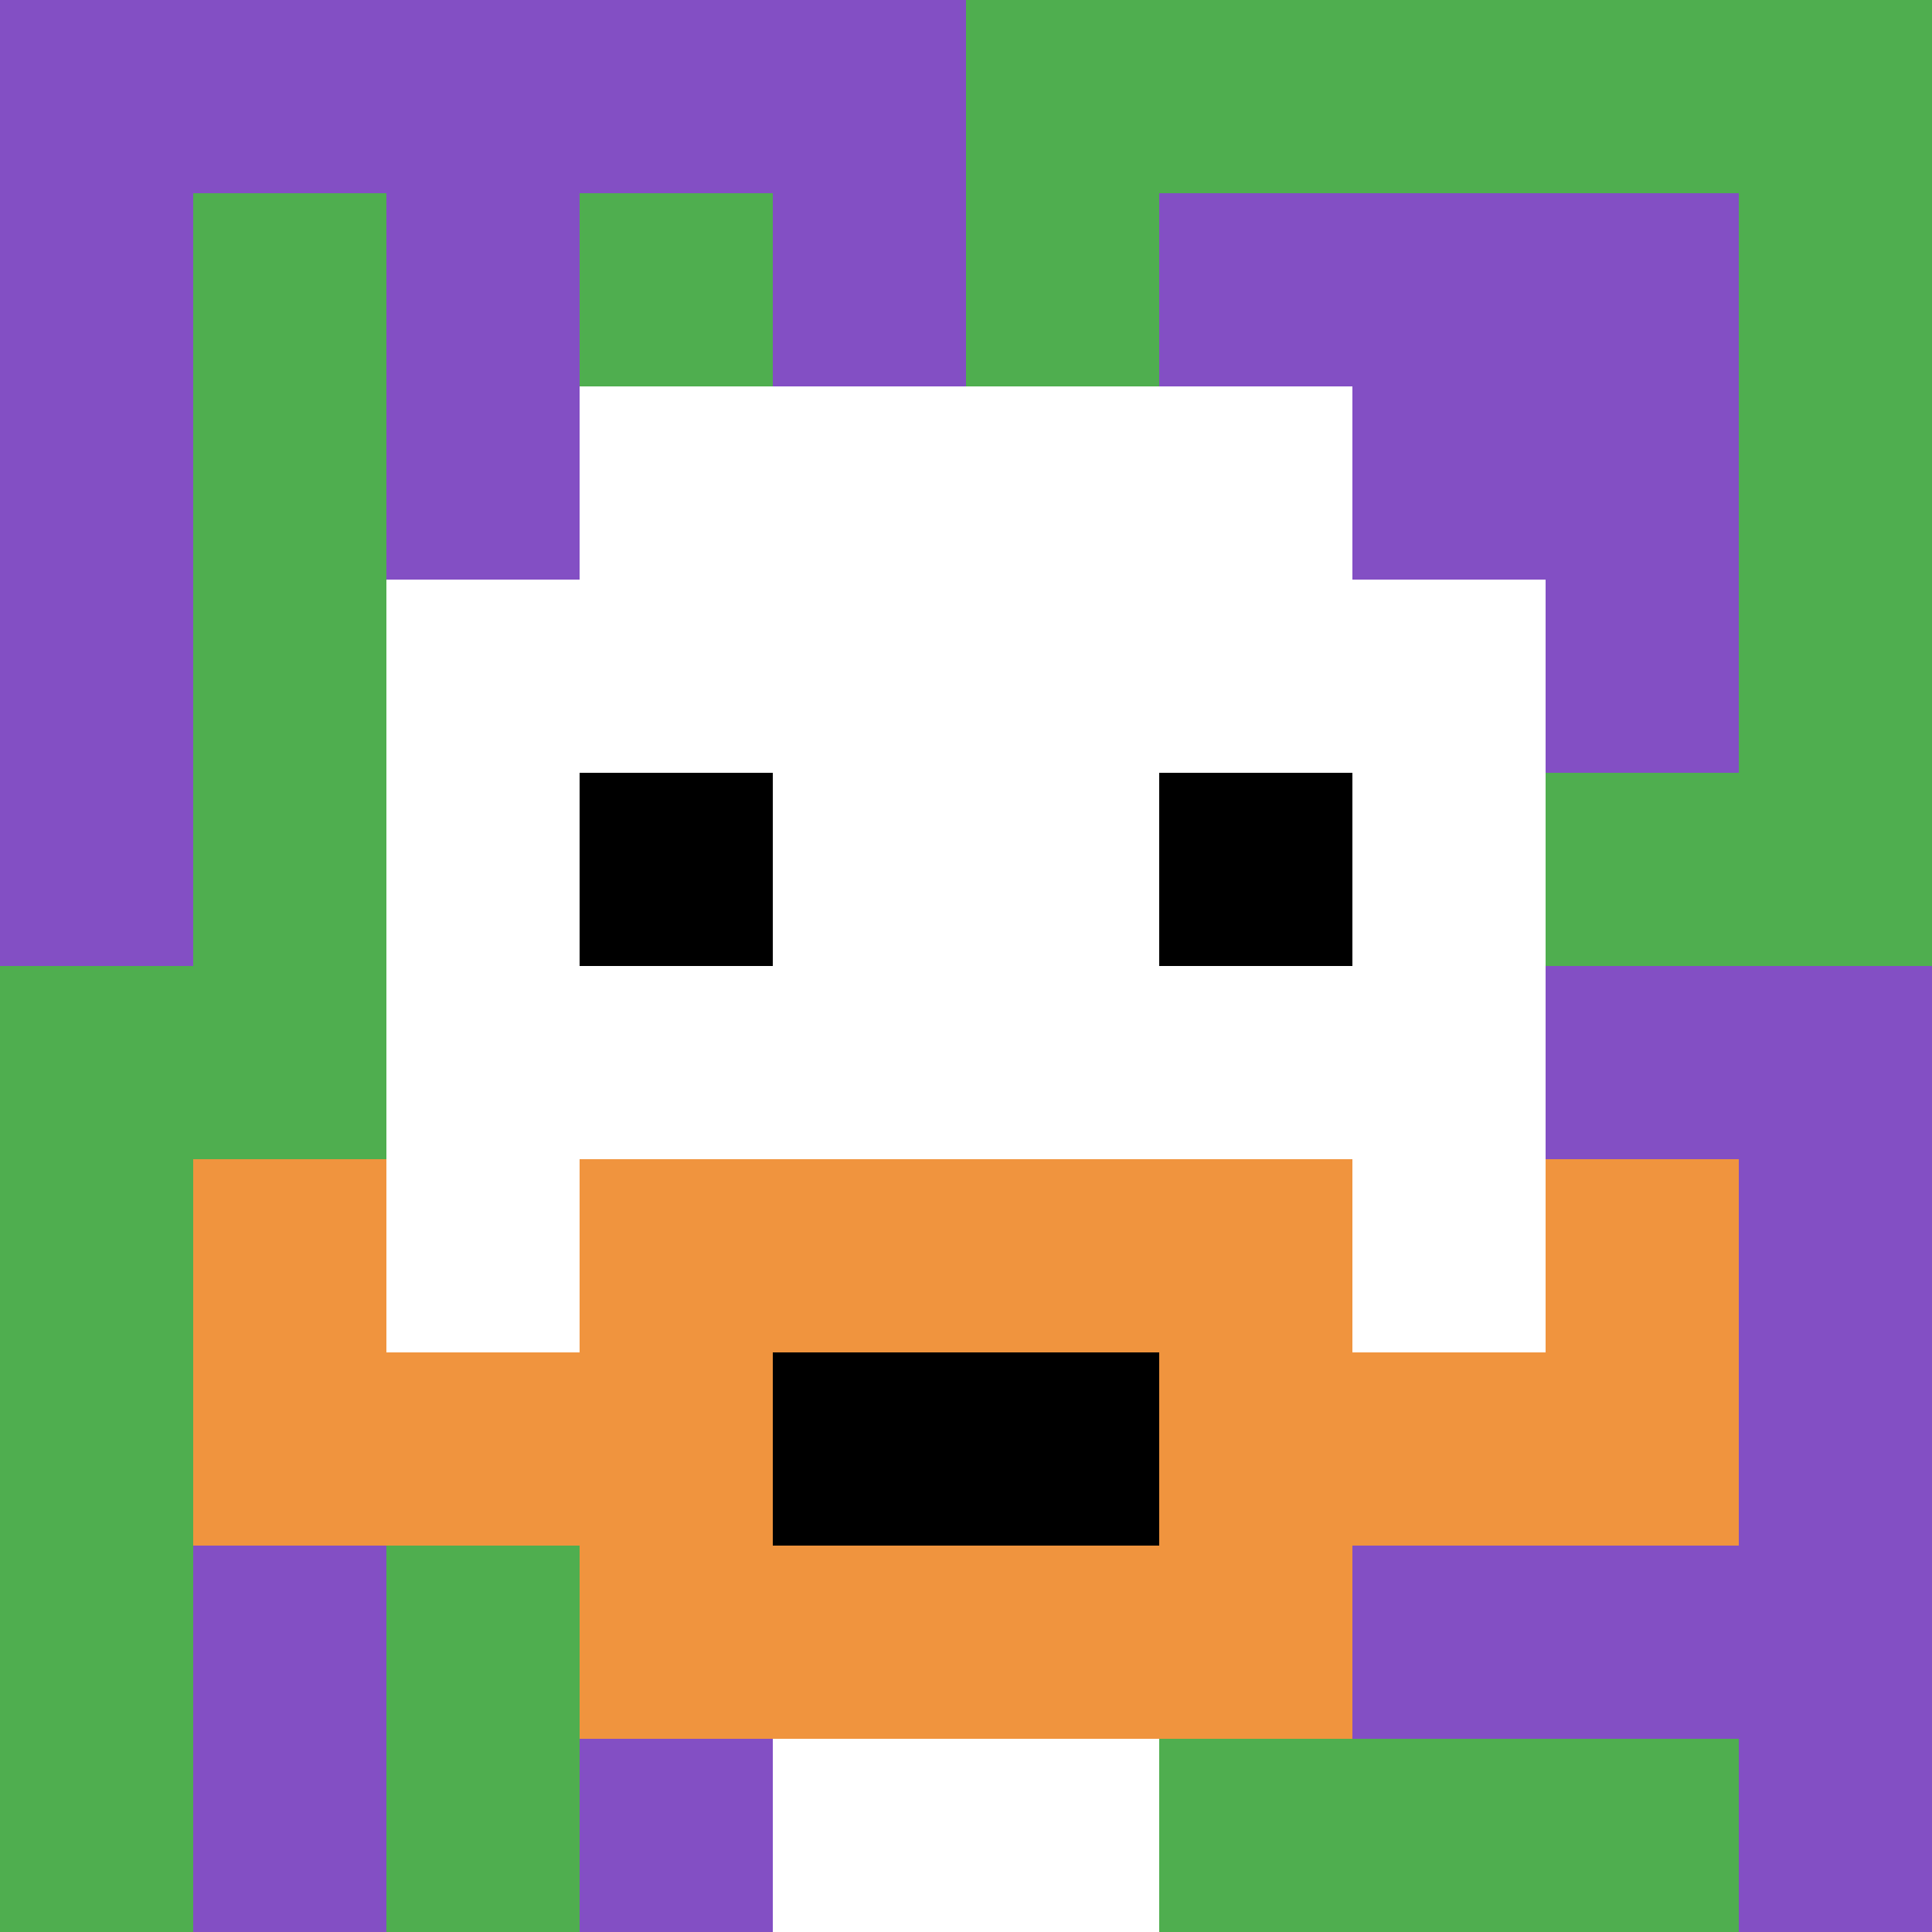
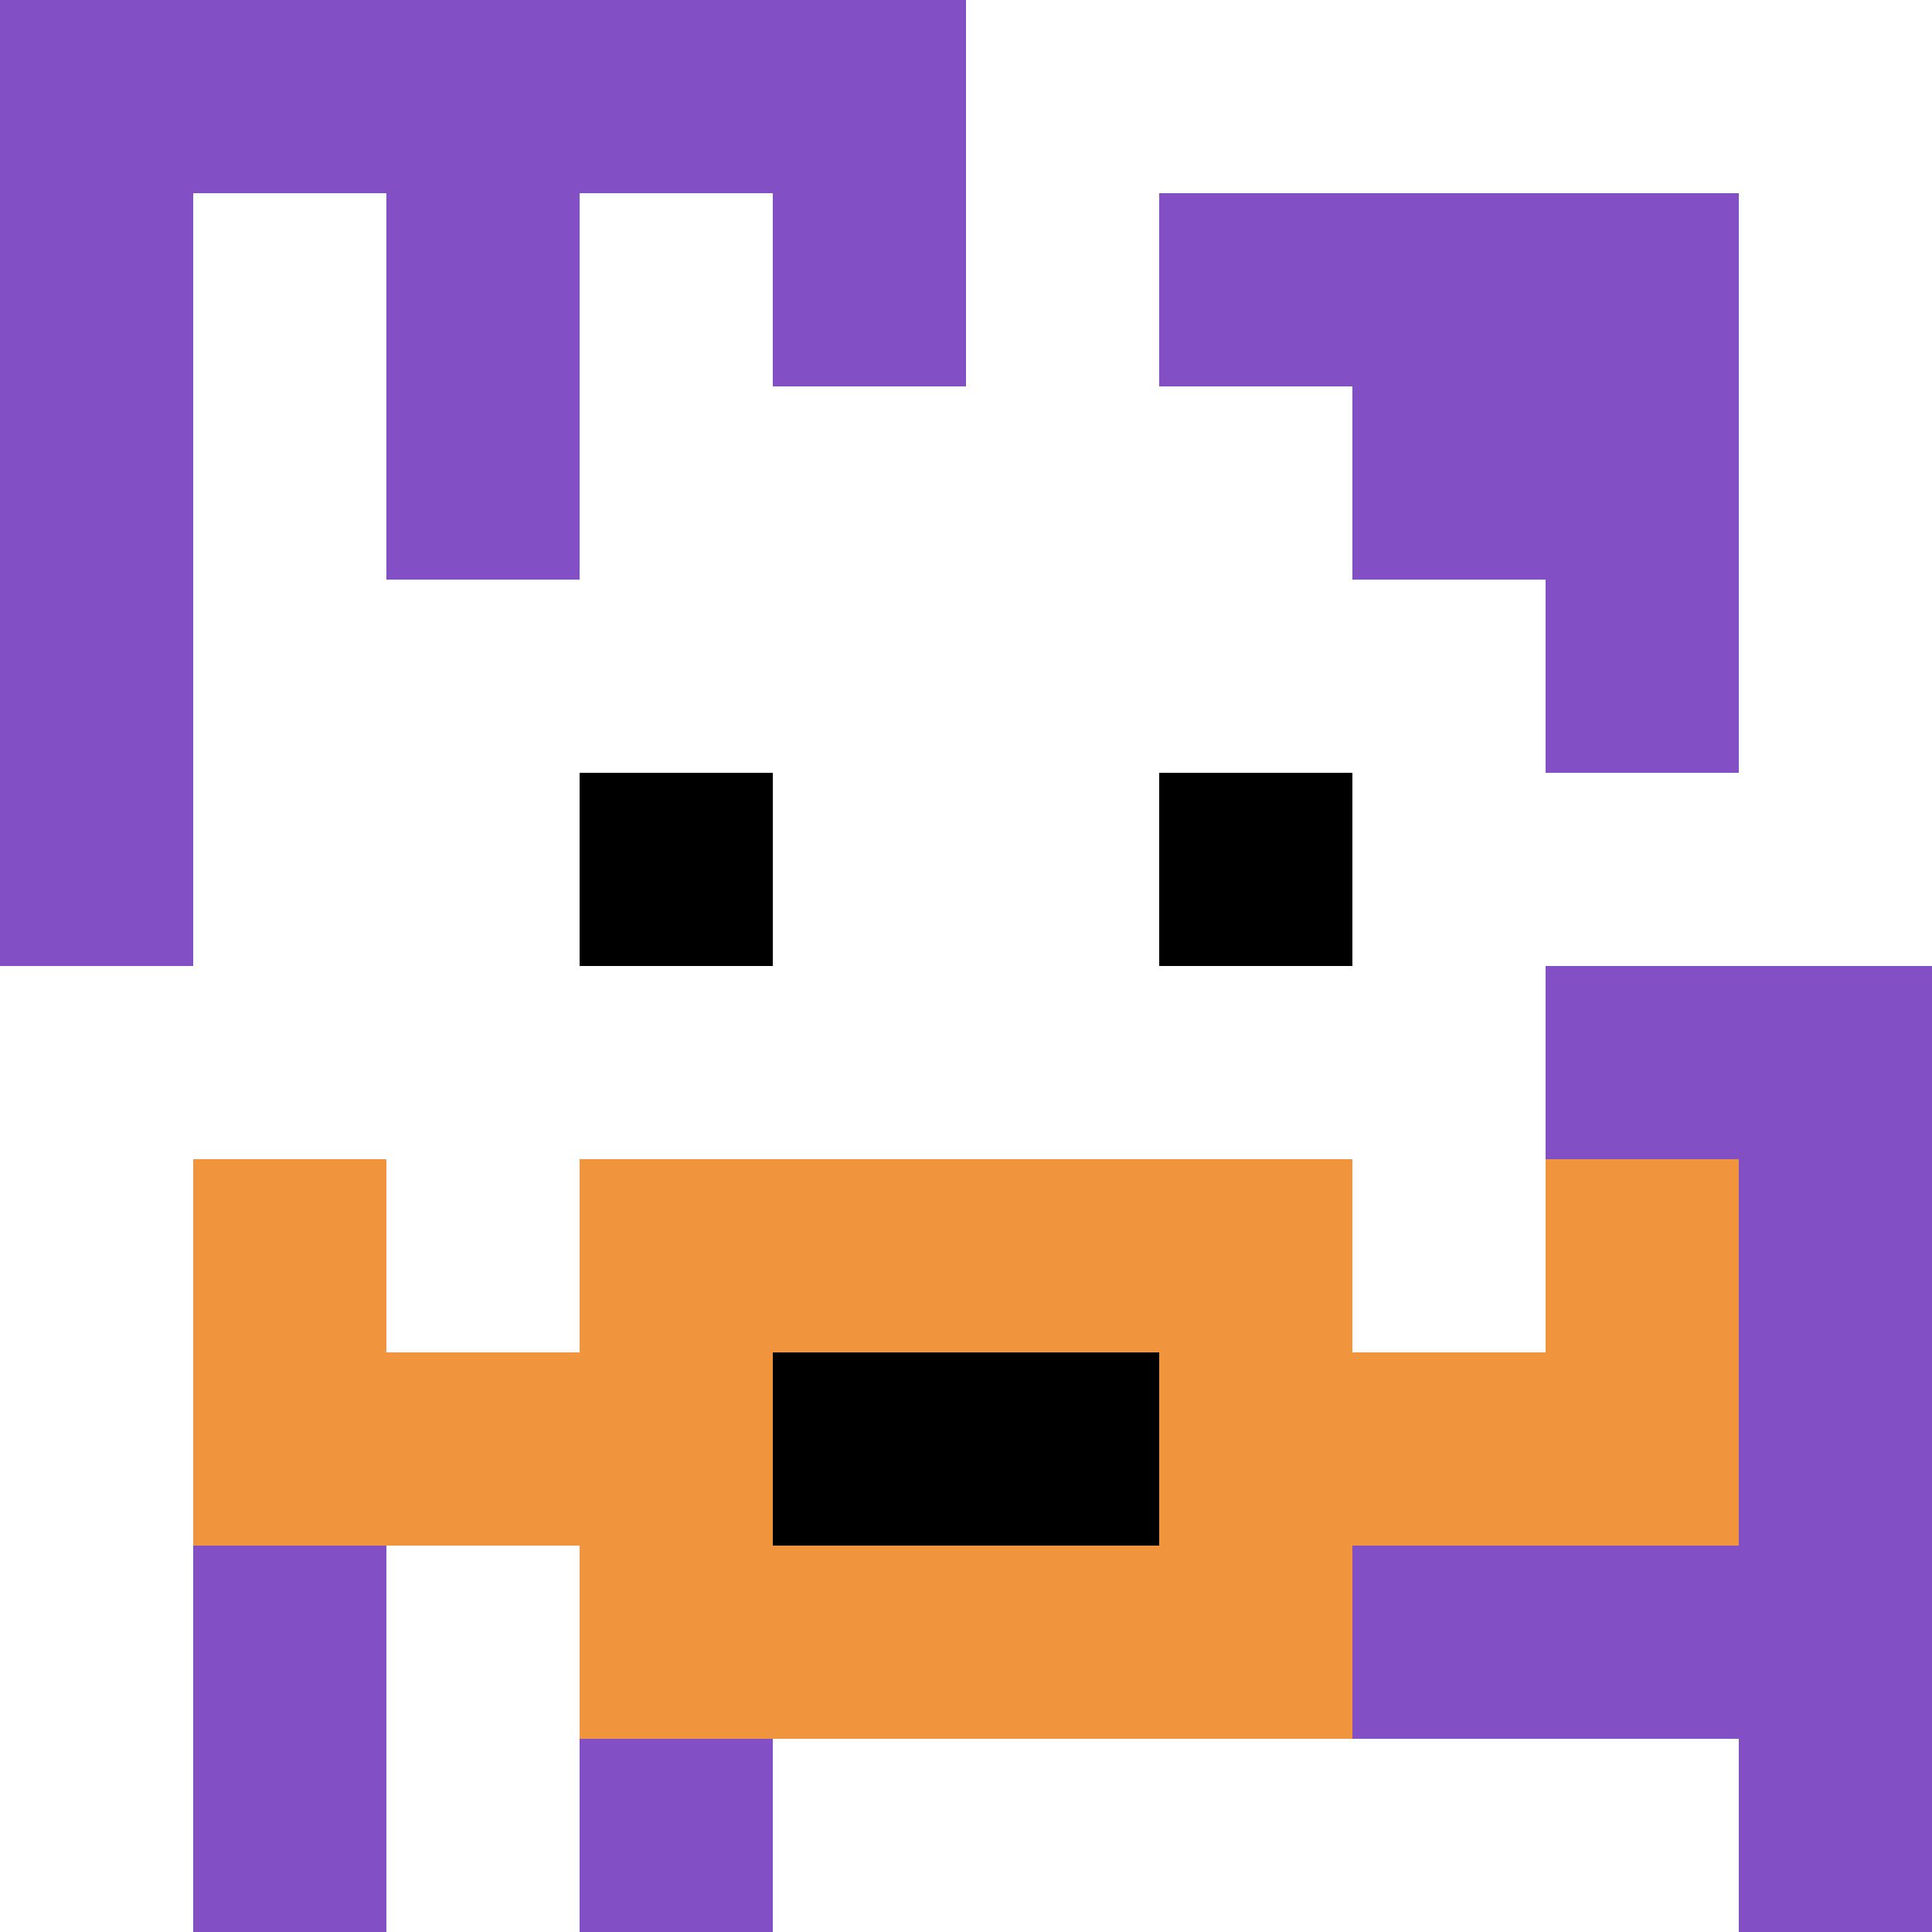
<svg xmlns="http://www.w3.org/2000/svg" version="1.1" width="878" height="878">
  <title>'goose-pfp-777499' by Dmitri Cherniak</title>
  <desc>seed=777499
backgroundColor=#ffffff
padding=20
innerPadding=0
timeout=500
dimension=1
border=false
Save=function(){return n.handleSave()}
frame=5

Rendered at Mon Sep 16 2024 00:07:16 GMT+0700 (Waktu Indonesia Barat)
Generated in 1ms
</desc>
  <defs />
  <rect width="100%" height="100%" fill="#ffffff" />
  <g>
    <g id="0-0">
-       <rect x="0" y="0" height="878" width="878" fill="#4FAE4F" />
      <g>
        <rect id="0-0-0-0-5-1" x="0" y="0" width="439" height="87.8" fill="#834FC4" />
        <rect id="0-0-0-0-1-5" x="0" y="0" width="87.8" height="439" fill="#834FC4" />
        <rect id="0-0-2-0-1-5" x="175.6" y="0" width="87.8" height="439" fill="#834FC4" />
        <rect id="0-0-4-0-1-5" x="351.2" y="0" width="87.8" height="439" fill="#834FC4" />
        <rect id="0-0-6-1-3-3" x="526.8" y="87.8" width="263.4" height="263.4" fill="#834FC4" />
        <rect id="0-0-1-6-1-4" x="87.8" y="526.8" width="87.8" height="351.2" fill="#834FC4" />
        <rect id="0-0-3-6-1-4" x="263.4" y="526.8" width="87.8" height="351.2" fill="#834FC4" />
        <rect id="0-0-5-5-5-1" x="439" y="439" width="439" height="87.8" fill="#834FC4" />
        <rect id="0-0-5-8-5-1" x="439" y="702.4" width="439" height="87.8" fill="#834FC4" />
        <rect id="0-0-5-5-1-5" x="439" y="439" width="87.8" height="439" fill="#834FC4" />
        <rect id="0-0-9-5-1-5" x="790.2" y="439" width="87.8" height="439" fill="#834FC4" />
      </g>
      <g>
        <rect id="0-0-3-2-4-7" x="263.4" y="175.6" width="351.2" height="614.6" fill="#ffffff" />
        <rect id="0-0-2-3-6-5" x="175.6" y="263.4" width="526.8" height="439" fill="#ffffff" />
        <rect id="0-0-4-8-2-2" x="351.2" y="702.4" width="175.6" height="175.6" fill="#ffffff" />
        <rect id="0-0-1-7-8-1" x="87.8" y="614.6" width="702.4" height="87.8" fill="#F0943E" />
        <rect id="0-0-3-6-4-3" x="263.4" y="526.8" width="351.2" height="263.4" fill="#F0943E" />
        <rect id="0-0-4-7-2-1" x="351.2" y="614.6" width="175.6" height="87.8" fill="#000000" />
        <rect id="0-0-1-6-1-2" x="87.8" y="526.8" width="87.8" height="175.6" fill="#F0943E" />
        <rect id="0-0-8-6-1-2" x="702.4" y="526.8" width="87.8" height="175.6" fill="#F0943E" />
        <rect id="0-0-3-4-1-1" x="263.4" y="351.2" width="87.8" height="87.8" fill="#000000" />
        <rect id="0-0-6-4-1-1" x="526.8" y="351.2" width="87.8" height="87.8" fill="#000000" />
      </g>
-       <rect x="0" y="0" stroke="white" stroke-width="0" height="878" width="878" fill="none" />
    </g>
  </g>
</svg>